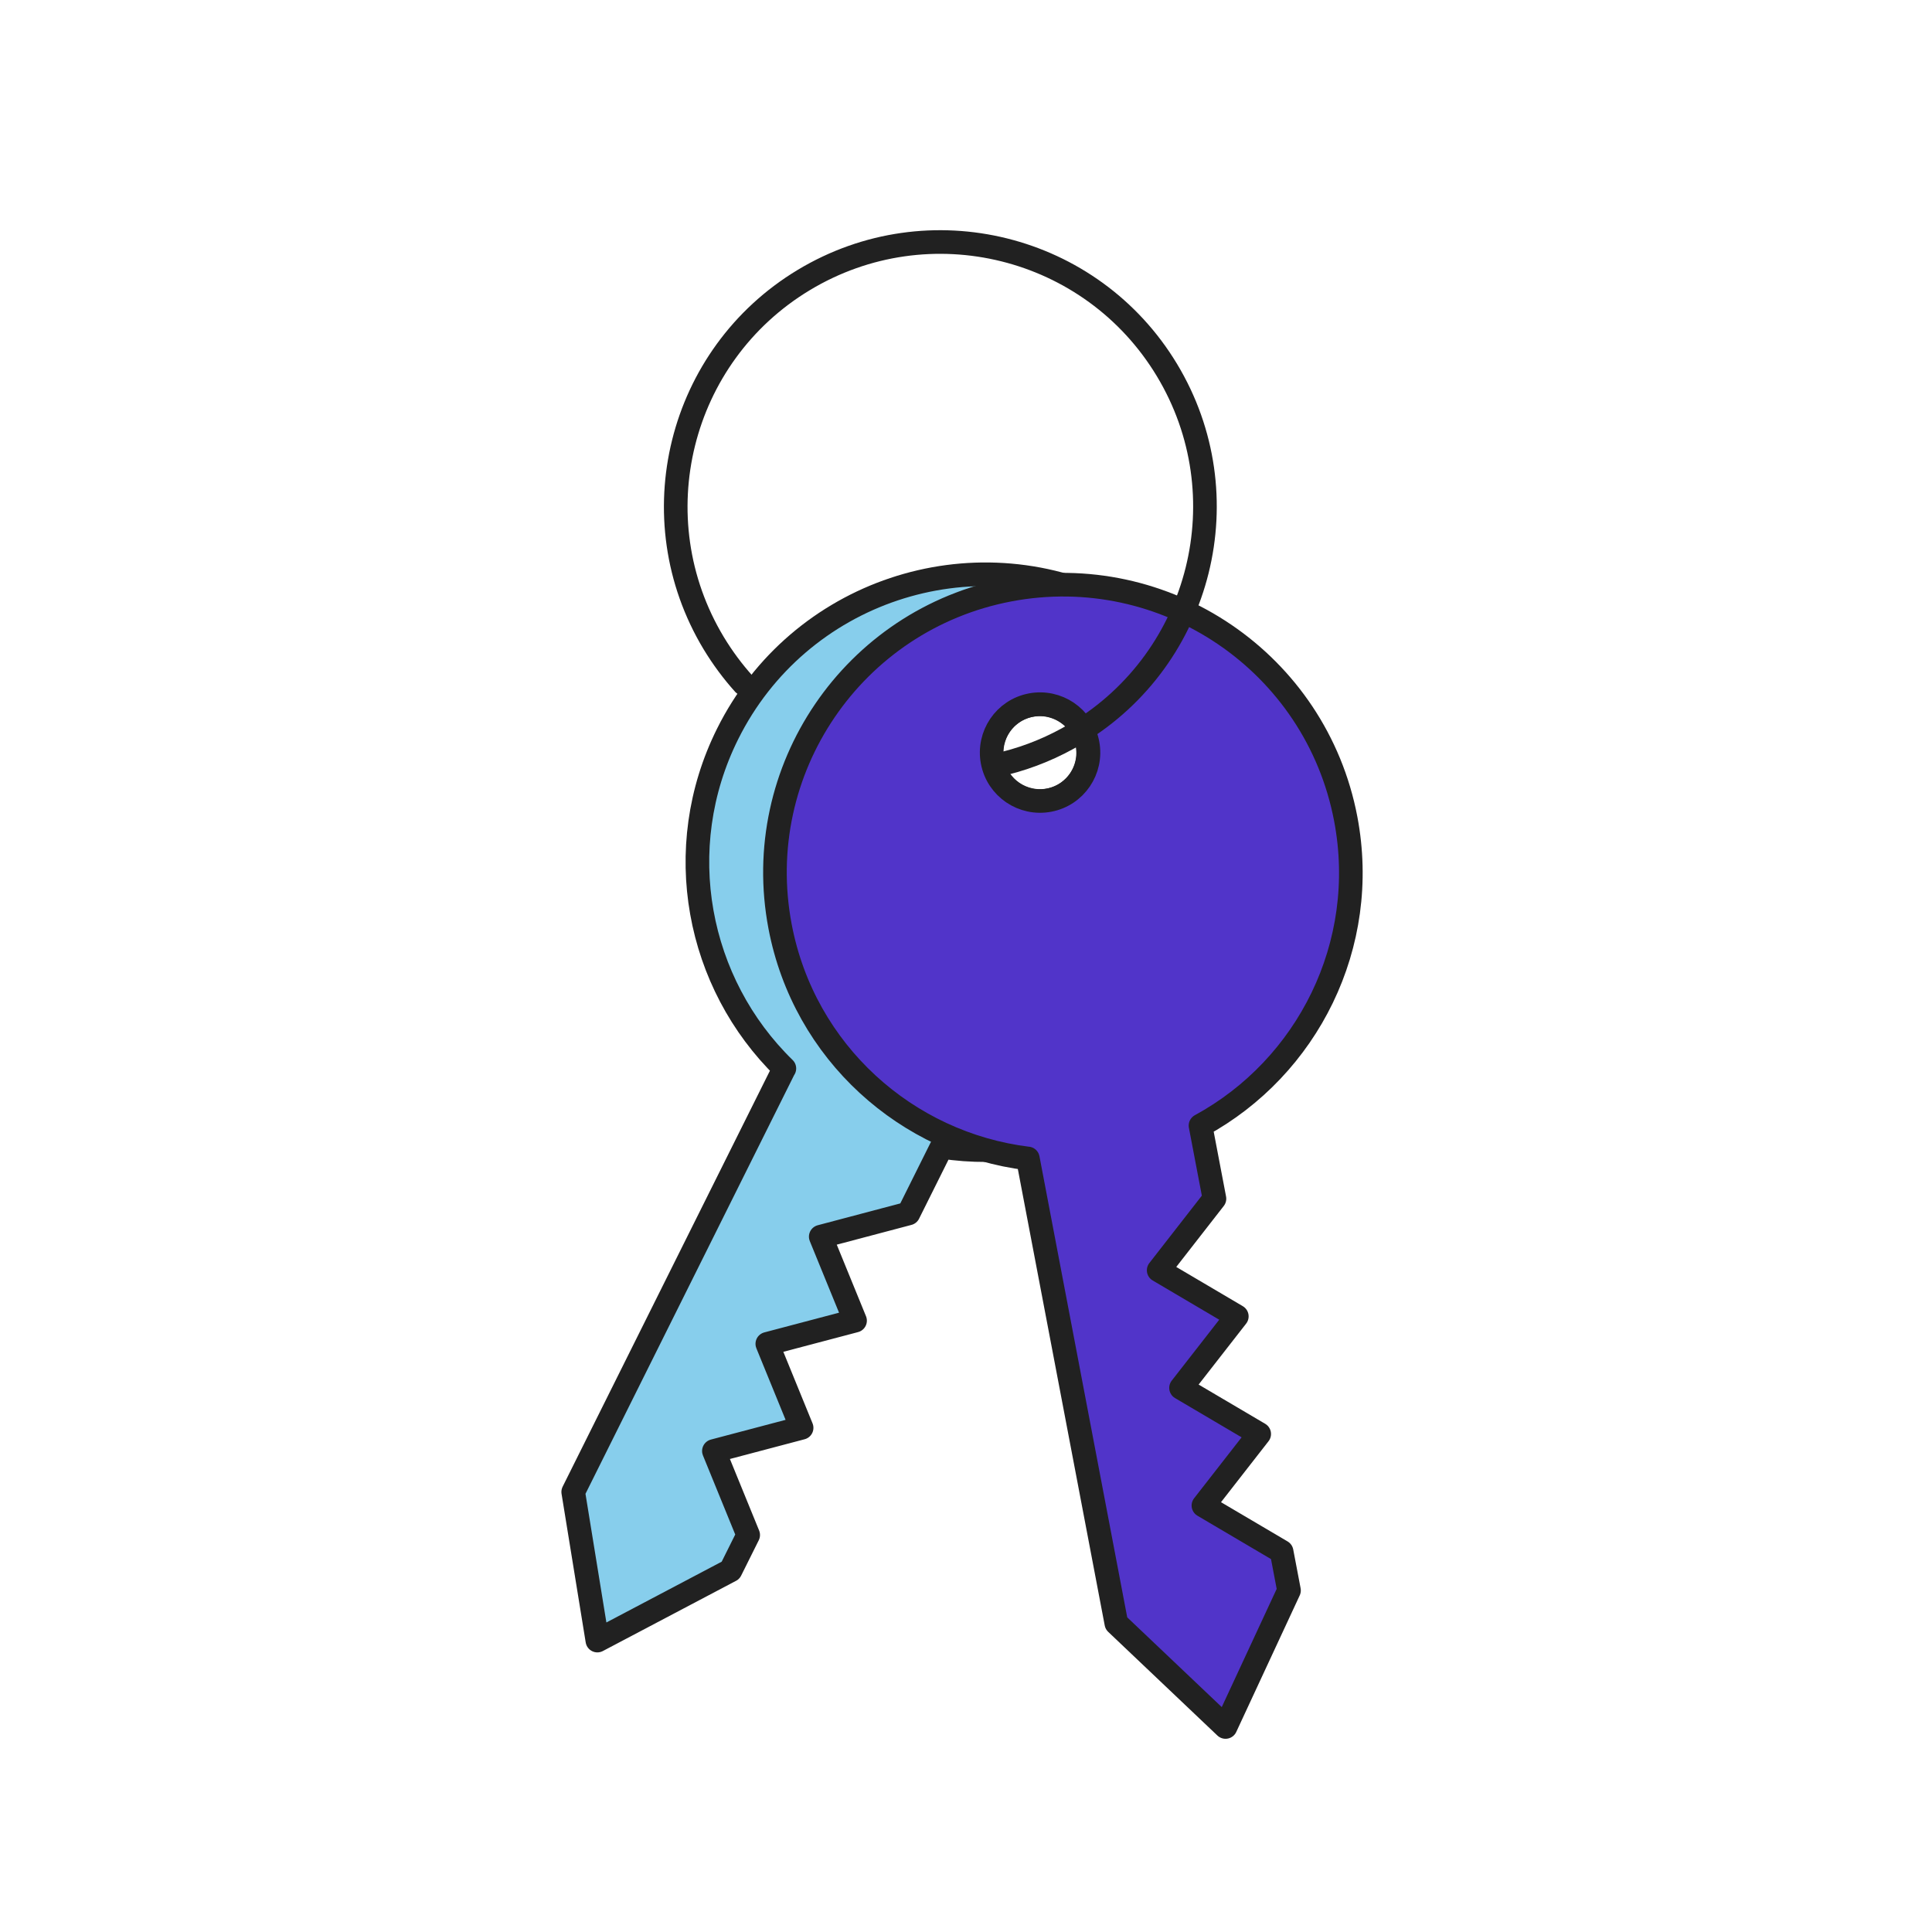
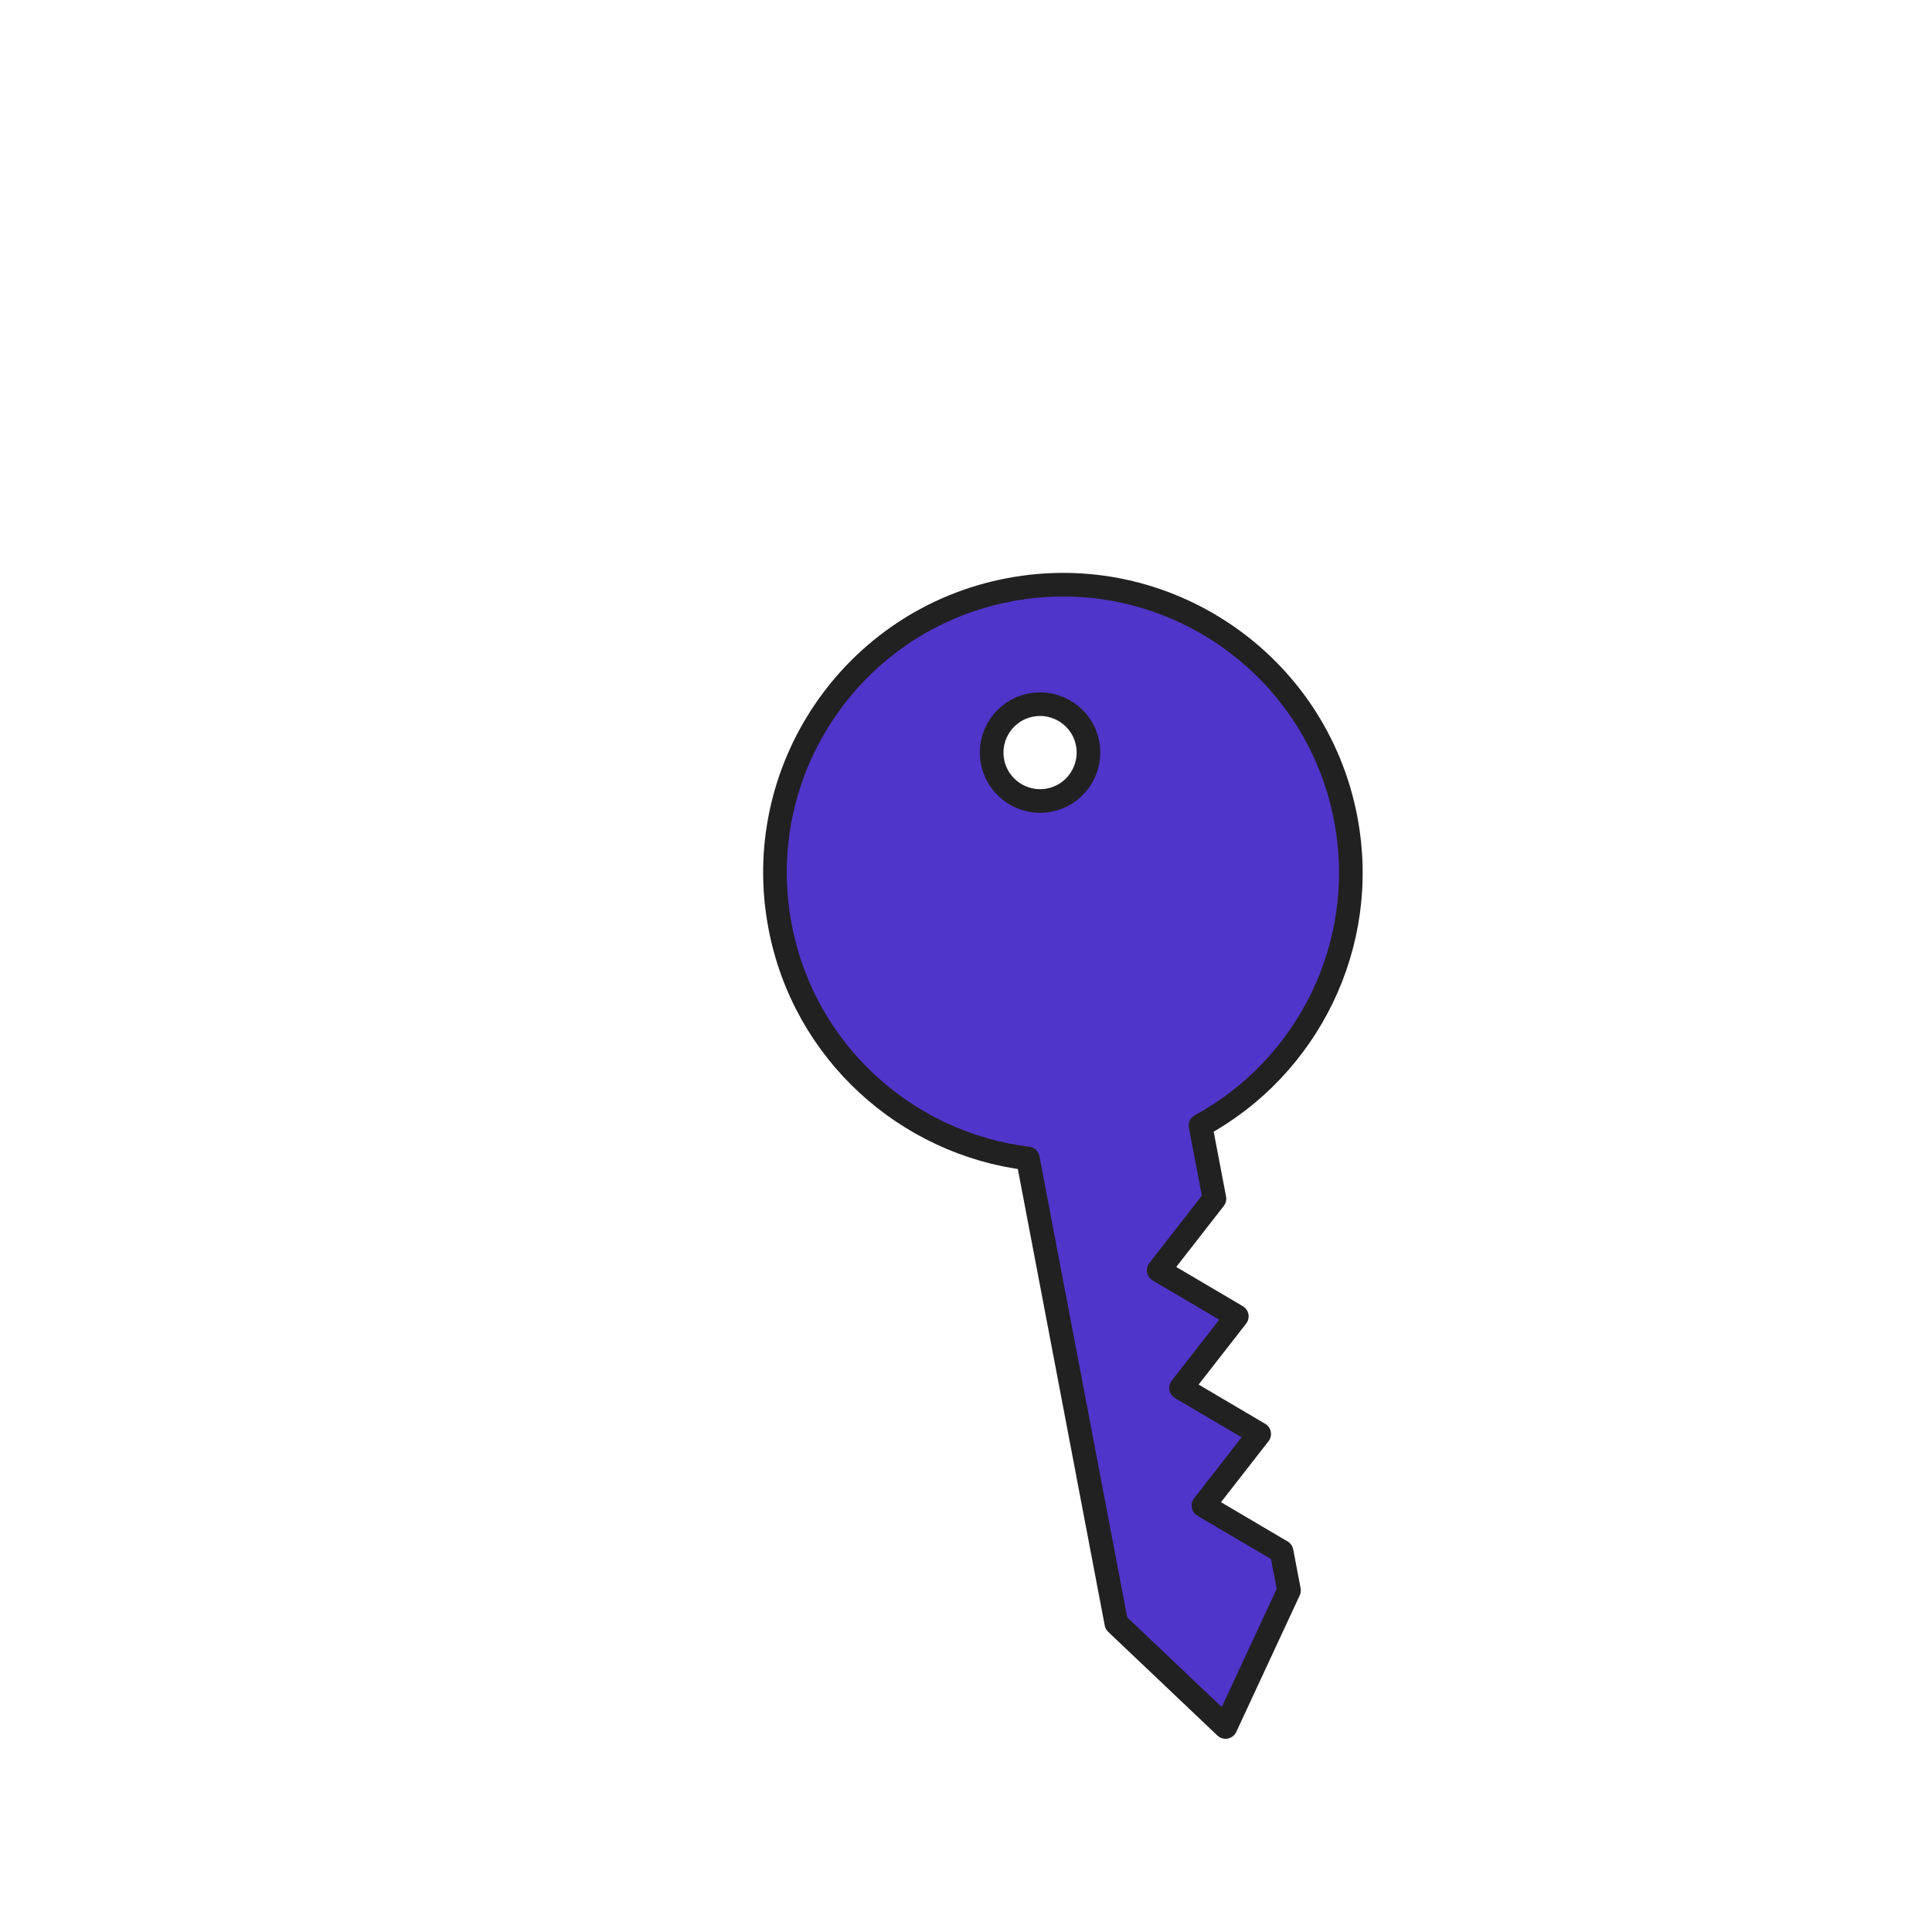
<svg xmlns="http://www.w3.org/2000/svg" width="92" height="92" viewBox="0 0 92 92" fill="none">
-   <path d="M37.346 50.877L27.296 71.045L28.446 78.123L34.789 74.779L35.628 73.095L33.995 69.095L38.172 67.992L36.539 63.992L40.717 62.889L39.083 58.889L43.261 57.784L44.842 54.611C50.576 55.491 56.465 52.641 59.19 47.172C62.567 40.396 59.81 32.164 53.034 28.788C46.258 25.412 38.027 28.168 34.651 34.944C31.925 40.414 33.197 46.832 37.351 50.879L37.346 50.877ZM50.538 33.783C51.678 34.351 52.141 35.735 51.574 36.874C51.006 38.013 49.622 38.477 48.483 37.909C47.344 37.341 46.88 35.957 47.448 34.818C48.016 33.679 49.399 33.215 50.538 33.783Z" fill="#87CEEC" stroke="#212121" stroke-width="1.125" stroke-linecap="round" stroke-linejoin="round" />
  <path d="M48.945 55.164L53.159 77.3L58.359 82.237L61.381 75.735L61.029 73.887L57.306 71.692L59.962 68.285L56.24 66.091L58.896 62.684L55.175 60.49L57.831 57.081L57.167 53.599C62.263 50.828 65.225 44.994 64.082 38.99C62.666 31.553 55.489 26.671 48.05 28.087C40.613 29.503 35.731 36.679 37.147 44.119C38.289 50.122 43.186 54.46 48.945 55.166V55.164ZM49.096 33.573C50.346 33.336 51.554 34.155 51.791 35.406C52.028 36.656 51.209 37.864 49.958 38.101C48.708 38.338 47.5 37.519 47.263 36.268C47.026 35.017 47.845 33.81 49.096 33.573Z" fill="#5134C9" stroke="#212121" stroke-width="1.125" stroke-linecap="round" stroke-linejoin="round" />
-   <path d="M35.427 32.57C34.896 31.981 34.412 31.33 33.986 30.626C30.396 24.666 32.317 16.923 38.277 13.333C44.237 9.743 51.98 11.664 55.57 17.624C59.161 23.584 57.24 31.327 51.279 34.917C50.187 35.575 49.033 36.049 47.858 36.345" stroke="#212121" stroke-width="1.125" stroke-linecap="round" stroke-linejoin="round" />
</svg>